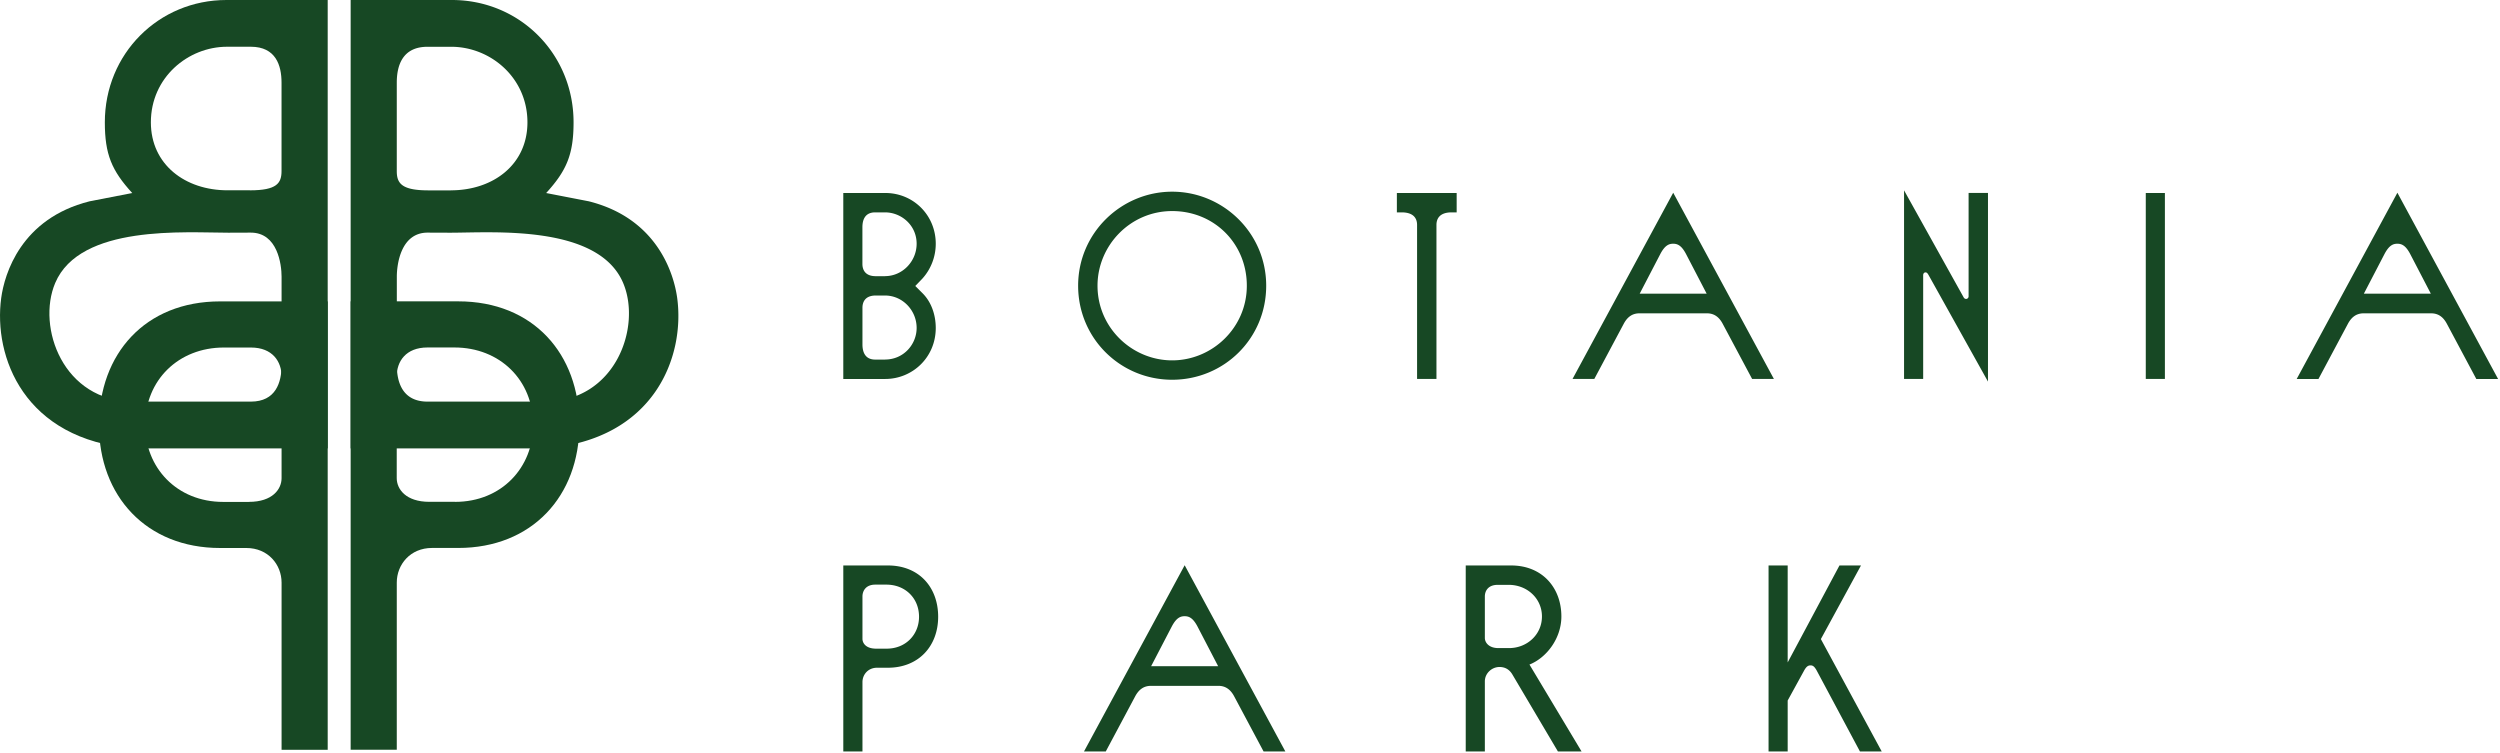
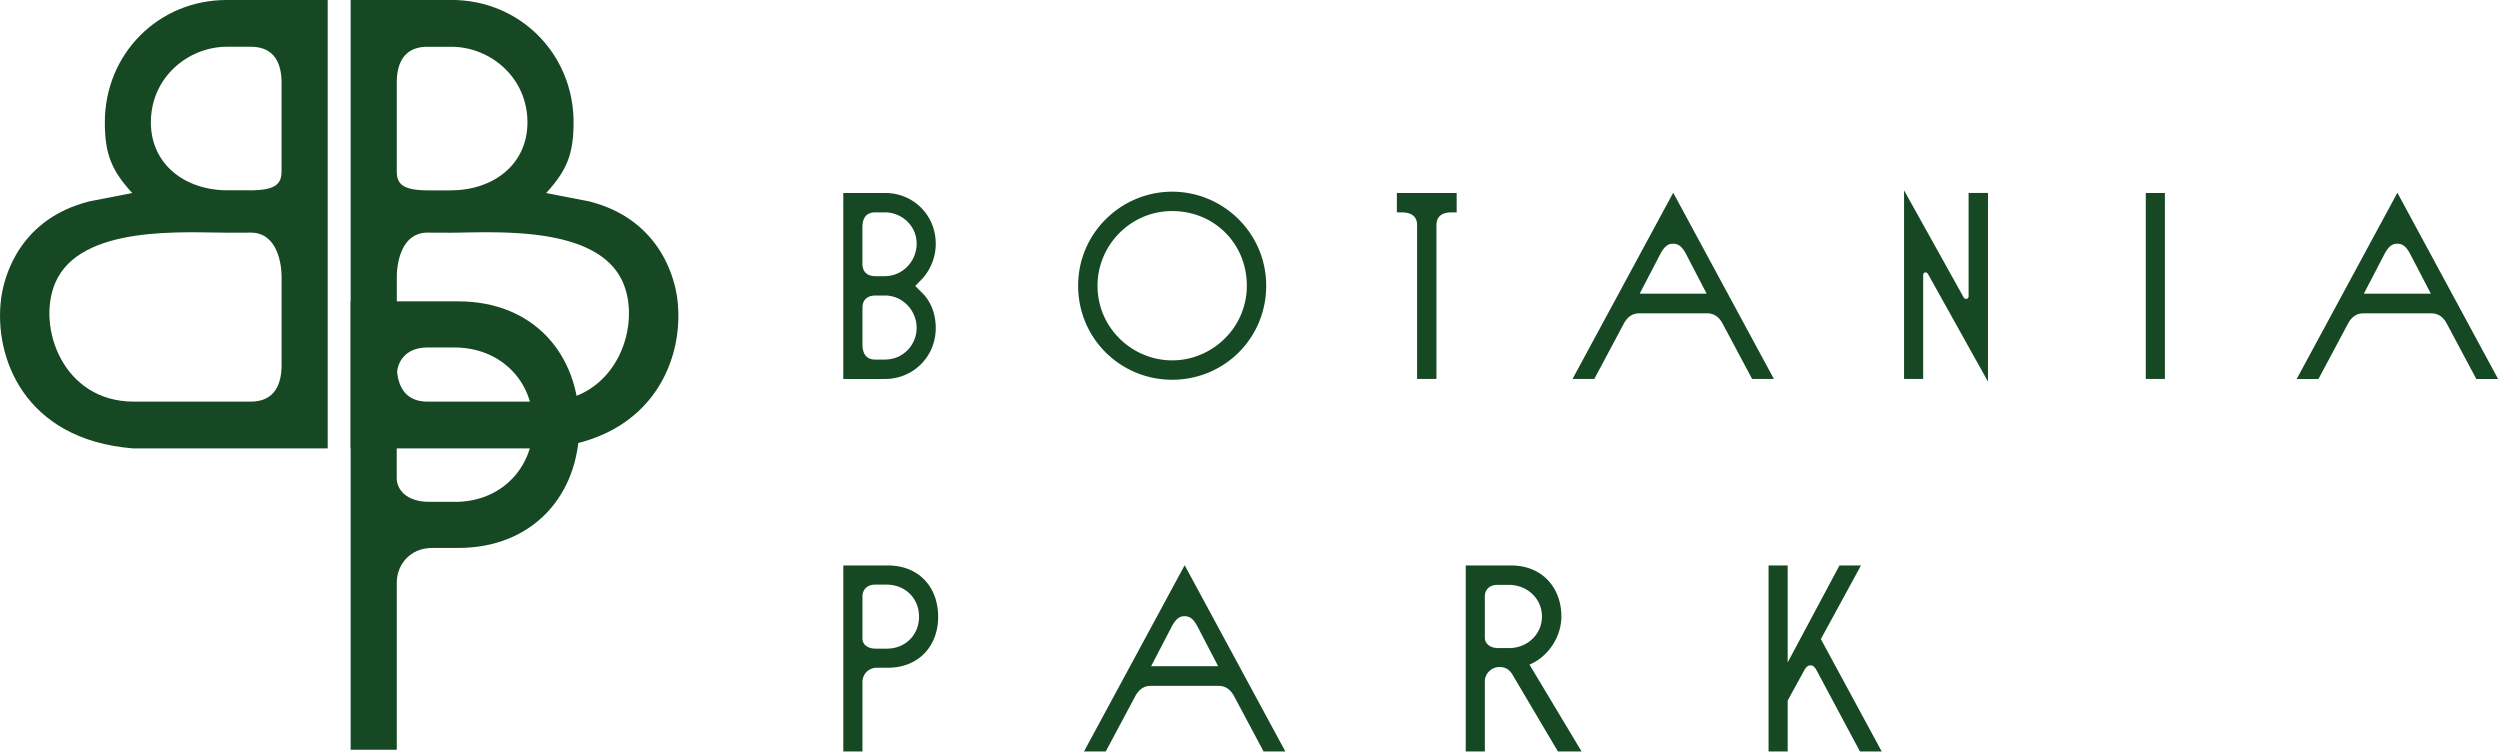
<svg xmlns="http://www.w3.org/2000/svg" width="574" height="173" fill="none" viewBox="0 0 574 173">
  <path fill="#174824" d="M203.2 82.55c4.27 0 7.26-3.48 7.26-7.26 0-4.03-3.23-7.44-7.26-7.44h-2.13c-2.56 0-3.05 1.65-3.05 2.81v8.42c0 1.65.55 3.48 2.93 3.48h2.26l-.01-.01Zm0-19.15c4.03 0 7.26-3.42 7.26-7.44 0-4.27-3.54-7.2-7.26-7.2h-2.26c-2.38 0-2.93 1.77-2.93 3.42v8.42c0 1.16.49 2.81 3.05 2.81h2.13l.01-.01Zm-9.58 23.61v-42.7h9.64c6.47 0 11.59 5.12 11.59 11.65 0 3.05-1.16 5.92-3.11 8.05l-1.59 1.65 1.59 1.59c2.07 2.01 3.11 5 3.11 8.05 0 6.77-5.37 11.71-11.59 11.71h-9.64Zm58.37-21.41c0 9.7 7.99 17.14 17.14 17.14s17.14-7.44 17.14-17.14-7.5-17.14-17.14-17.14-17.14 7.93-17.14 17.14Zm-4.45 0c0-12.14 9.94-21.59 21.59-21.59s21.59 9.45 21.59 21.59-9.7 21.59-21.59 21.59-21.59-9.51-21.59-21.59Zm73.19-21.29h13.72v4.45h-1.16c-2.93 0-3.48 1.65-3.48 2.87v35.38h-4.45V51.63c0-1.22-.55-2.87-3.54-2.87h-1.1v-4.45h.01Zm71.12 23.12-4.76-9.15c-1.04-1.95-1.95-2.32-2.93-2.32-.98 0-1.89.37-2.93 2.32l-4.76 9.15h15.38Zm-15.43 4.51c-1.59 0-2.75.79-3.6 2.38l-6.77 12.69h-5l23.12-42.76 23.12 42.76h-5l-6.77-12.69c-.85-1.59-2.01-2.38-3.6-2.38h-15.5Zm65.14 15.07h-4.39V43.7l13.72 24.64c.12.18.31.3.55.3a.6.6 0 0 0 .55-.61V44.3h4.45v43.31L442.9 63.33c-.24-.43-.43-.79-.79-.79-.31 0-.55.24-.55.67v23.8Zm51.11 0v-42.7h4.39v42.7h-4.39Zm65.45-19.58-4.76-9.15c-1.04-1.95-1.95-2.32-2.93-2.32-.98 0-1.89.37-2.93 2.32l-4.76 9.15h15.38Zm-15.43 4.51c-1.59 0-2.74.79-3.6 2.38l-6.77 12.69h-5l23.12-42.76 23.12 42.76h-5l-6.77-12.69c-.85-1.59-2.01-2.38-3.6-2.38h-15.5Zm-339.12 76.99c4.45 0 7.44-3.29 7.44-7.32 0-4.27-3.17-7.38-7.5-7.38h-2.56c-2.07 0-2.93 1.34-2.93 2.74v9.7c0 1.04.85 2.26 3.11 2.26h2.44Zm-5.56 23.6h-4.39v-42.7h10.25c7.14 0 11.53 5 11.53 11.77s-4.51 11.71-11.53 11.71h-2.5c-2.07 0-3.35 1.59-3.35 3.29v15.92l-.01.01Zm81.67-19.58-4.76-9.15c-1.04-1.95-1.95-2.32-2.93-2.32-.98 0-1.89.37-2.93 2.32l-4.76 9.15h15.38Zm-15.43 4.52c-1.59 0-2.74.79-3.6 2.38l-6.77 12.69h-5L272 129.78l23.12 42.76h-5l-6.77-12.69c-.85-1.58-2.01-2.38-3.6-2.38h-15.5Zm82.22-8.67c4.15 0 7.56-3.11 7.56-7.26s-3.42-7.26-7.62-7.26h-2.56c-2.07 0-2.93 1.28-2.93 2.68v9.52c0 .98.85 2.32 3.11 2.32h2.44Zm4.7 3.79 11.96 19.95h-5.43l-10.43-17.63c-.67-1.16-1.65-1.77-2.99-1.77-1.77 0-3.36 1.46-3.36 3.29v16.1h-4.39v-42.7h10.43c7.14 0 11.53 5.12 11.53 11.71 0 5-3.36 9.45-7.32 11.04v.01Zm59.28 8.23v11.71h-4.39v-42.7h4.39v22.26l11.89-22.26h4.94l-9.21 16.9 13.97 25.8h-5l-9.94-18.6c-.55-.98-.92-1.16-1.4-1.16-.48 0-.91.18-1.46 1.16l-3.78 6.89h-.01ZM125.07 92.21c16.22 0 22.29-17.11 18.01-27.23-5.71-13.51-30.03-11.55-39.73-11.55l-5.17-.02c-6.18 0-7.07 7.33-7.07 10.12v20.3c0 3.97 1.32 8.38 7.06 8.38h26.91-.01ZM103.51 43.7c9.71 0 17.59-5.9 17.59-15.61 0-10.3-8.53-17.35-17.5-17.35h-5.44c-5.74 0-7.06 4.27-7.06 8.24v20.3c0 2.79 1.09 4.43 7.26 4.43h5.15v-.01Zm-23 59.25V0h23.24c15.58 0 27.94 12.35 27.94 28.09 0 7.35-1.59 11.08-6.29 16.23l9.79 1.9c15.78 3.96 19.54 16.72 20.29 22.18 1.84 13.5-5.23 32.55-30.26 34.55H80.51Z" />
  <path fill="#174824" d="M104.48 115.23c10.74 0 17.94-7.94 17.94-17.65 0-10.3-7.65-17.8-18.09-17.8h-6.18c-5 0-7.06 3.24-7.06 6.62v23.38c0 2.5 2.06 5.44 7.5 5.44h5.88l.01.01ZM91.1 172.14H80.51V69.19h24.71c17.21 0 27.8 12.06 27.8 28.38s-10.88 28.24-27.8 28.24h-6.03c-5 0-8.09 3.82-8.09 7.94v38.39ZM57.59 92.21c5.74 0 7.06-4.41 7.06-8.38v-20.3c0-2.79-.9-10.12-7.07-10.12l-5.17.02c-9.71 0-34.03-1.96-39.74 11.55-4.28 10.12 1.79 27.23 18.01 27.23h26.91Zm-.21-48.51c6.18 0 7.26-1.64 7.26-4.43v-20.3c0-3.97-1.32-8.24-7.06-8.24h-5.44c-8.97 0-17.5 7.06-17.5 17.35 0 9.71 7.89 15.61 17.59 15.61h5.15v.01Zm-26.85 59.25C5.5 100.95-1.56 81.9.28 68.4c.74-5.46 4.5-18.22 20.29-22.18l9.79-1.9c-4.71-5.15-6.29-8.88-6.29-16.23C24.06 12.35 36.41 0 52 0h23.24v102.95H30.53Z" />
-   <path fill="#174824" d="M57.15 115.23c5.44 0 7.5-2.94 7.5-5.44V86.41c0-3.38-2.06-6.62-7.06-6.62h-6.18c-10.44 0-18.09 7.5-18.09 17.8 0 9.71 7.21 17.65 17.94 17.65h5.88l.01-.01Zm7.5 18.53c0-4.12-3.09-7.94-8.09-7.94h-6.03c-16.91 0-27.8-11.91-27.8-28.24S33.32 69.2 50.53 69.2h24.71v102.95H64.65v-38.39Z" />
</svg>